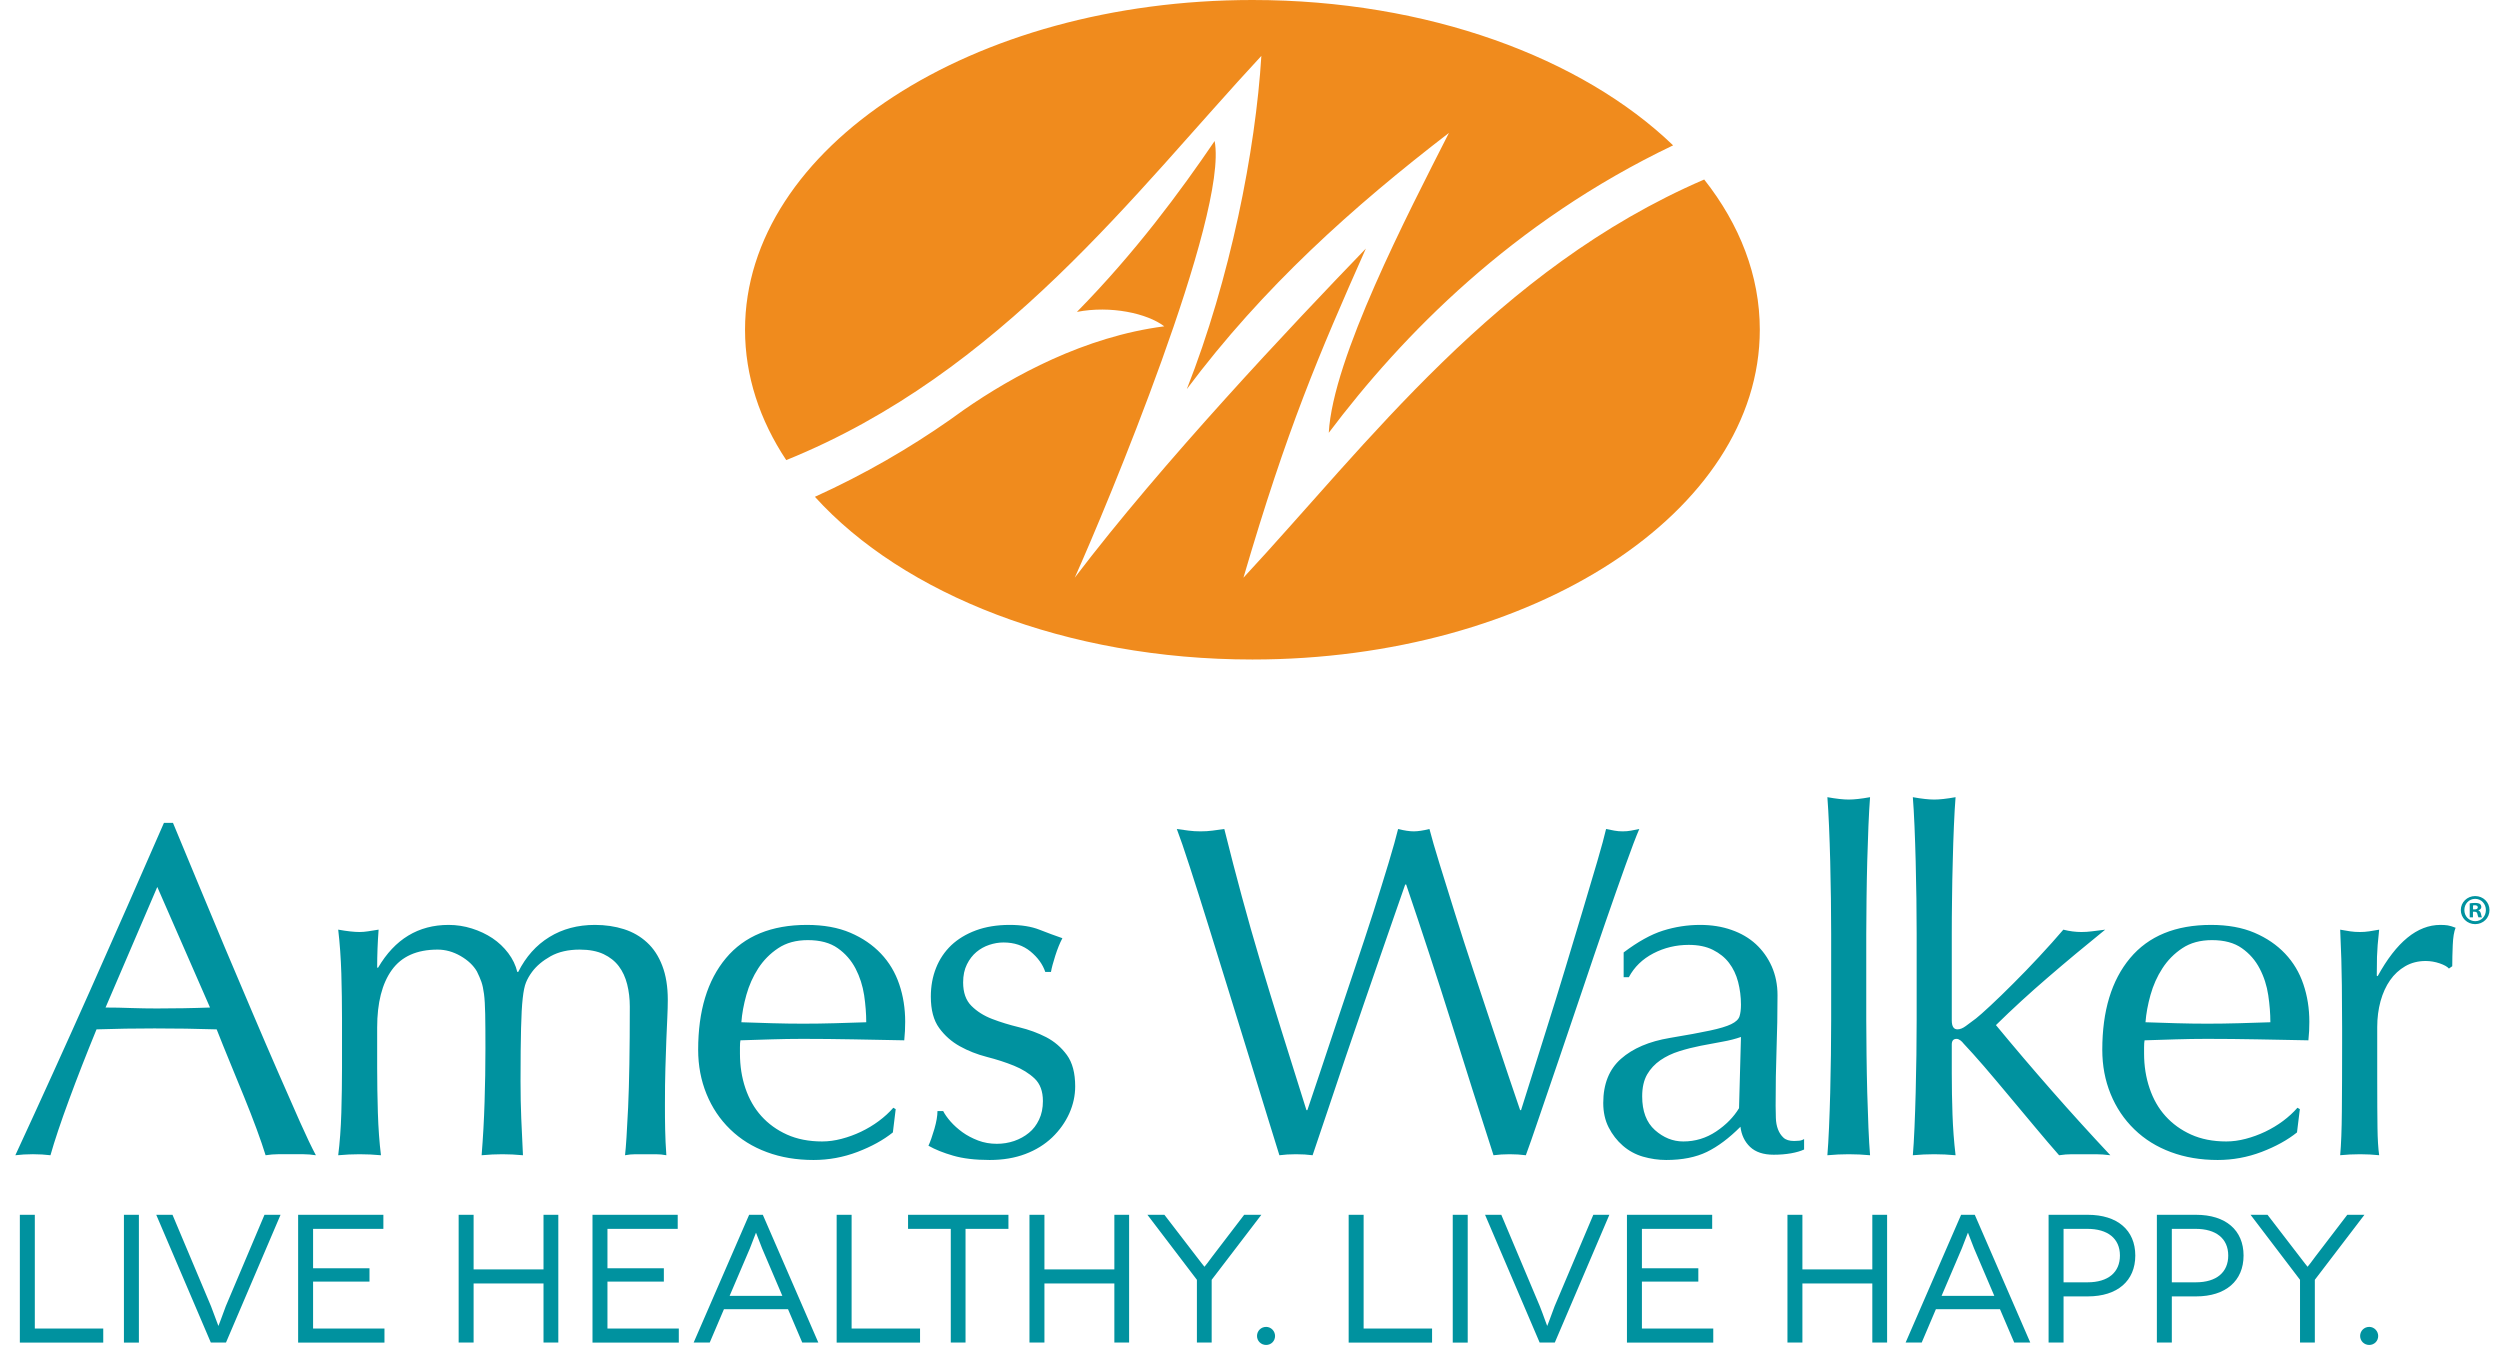
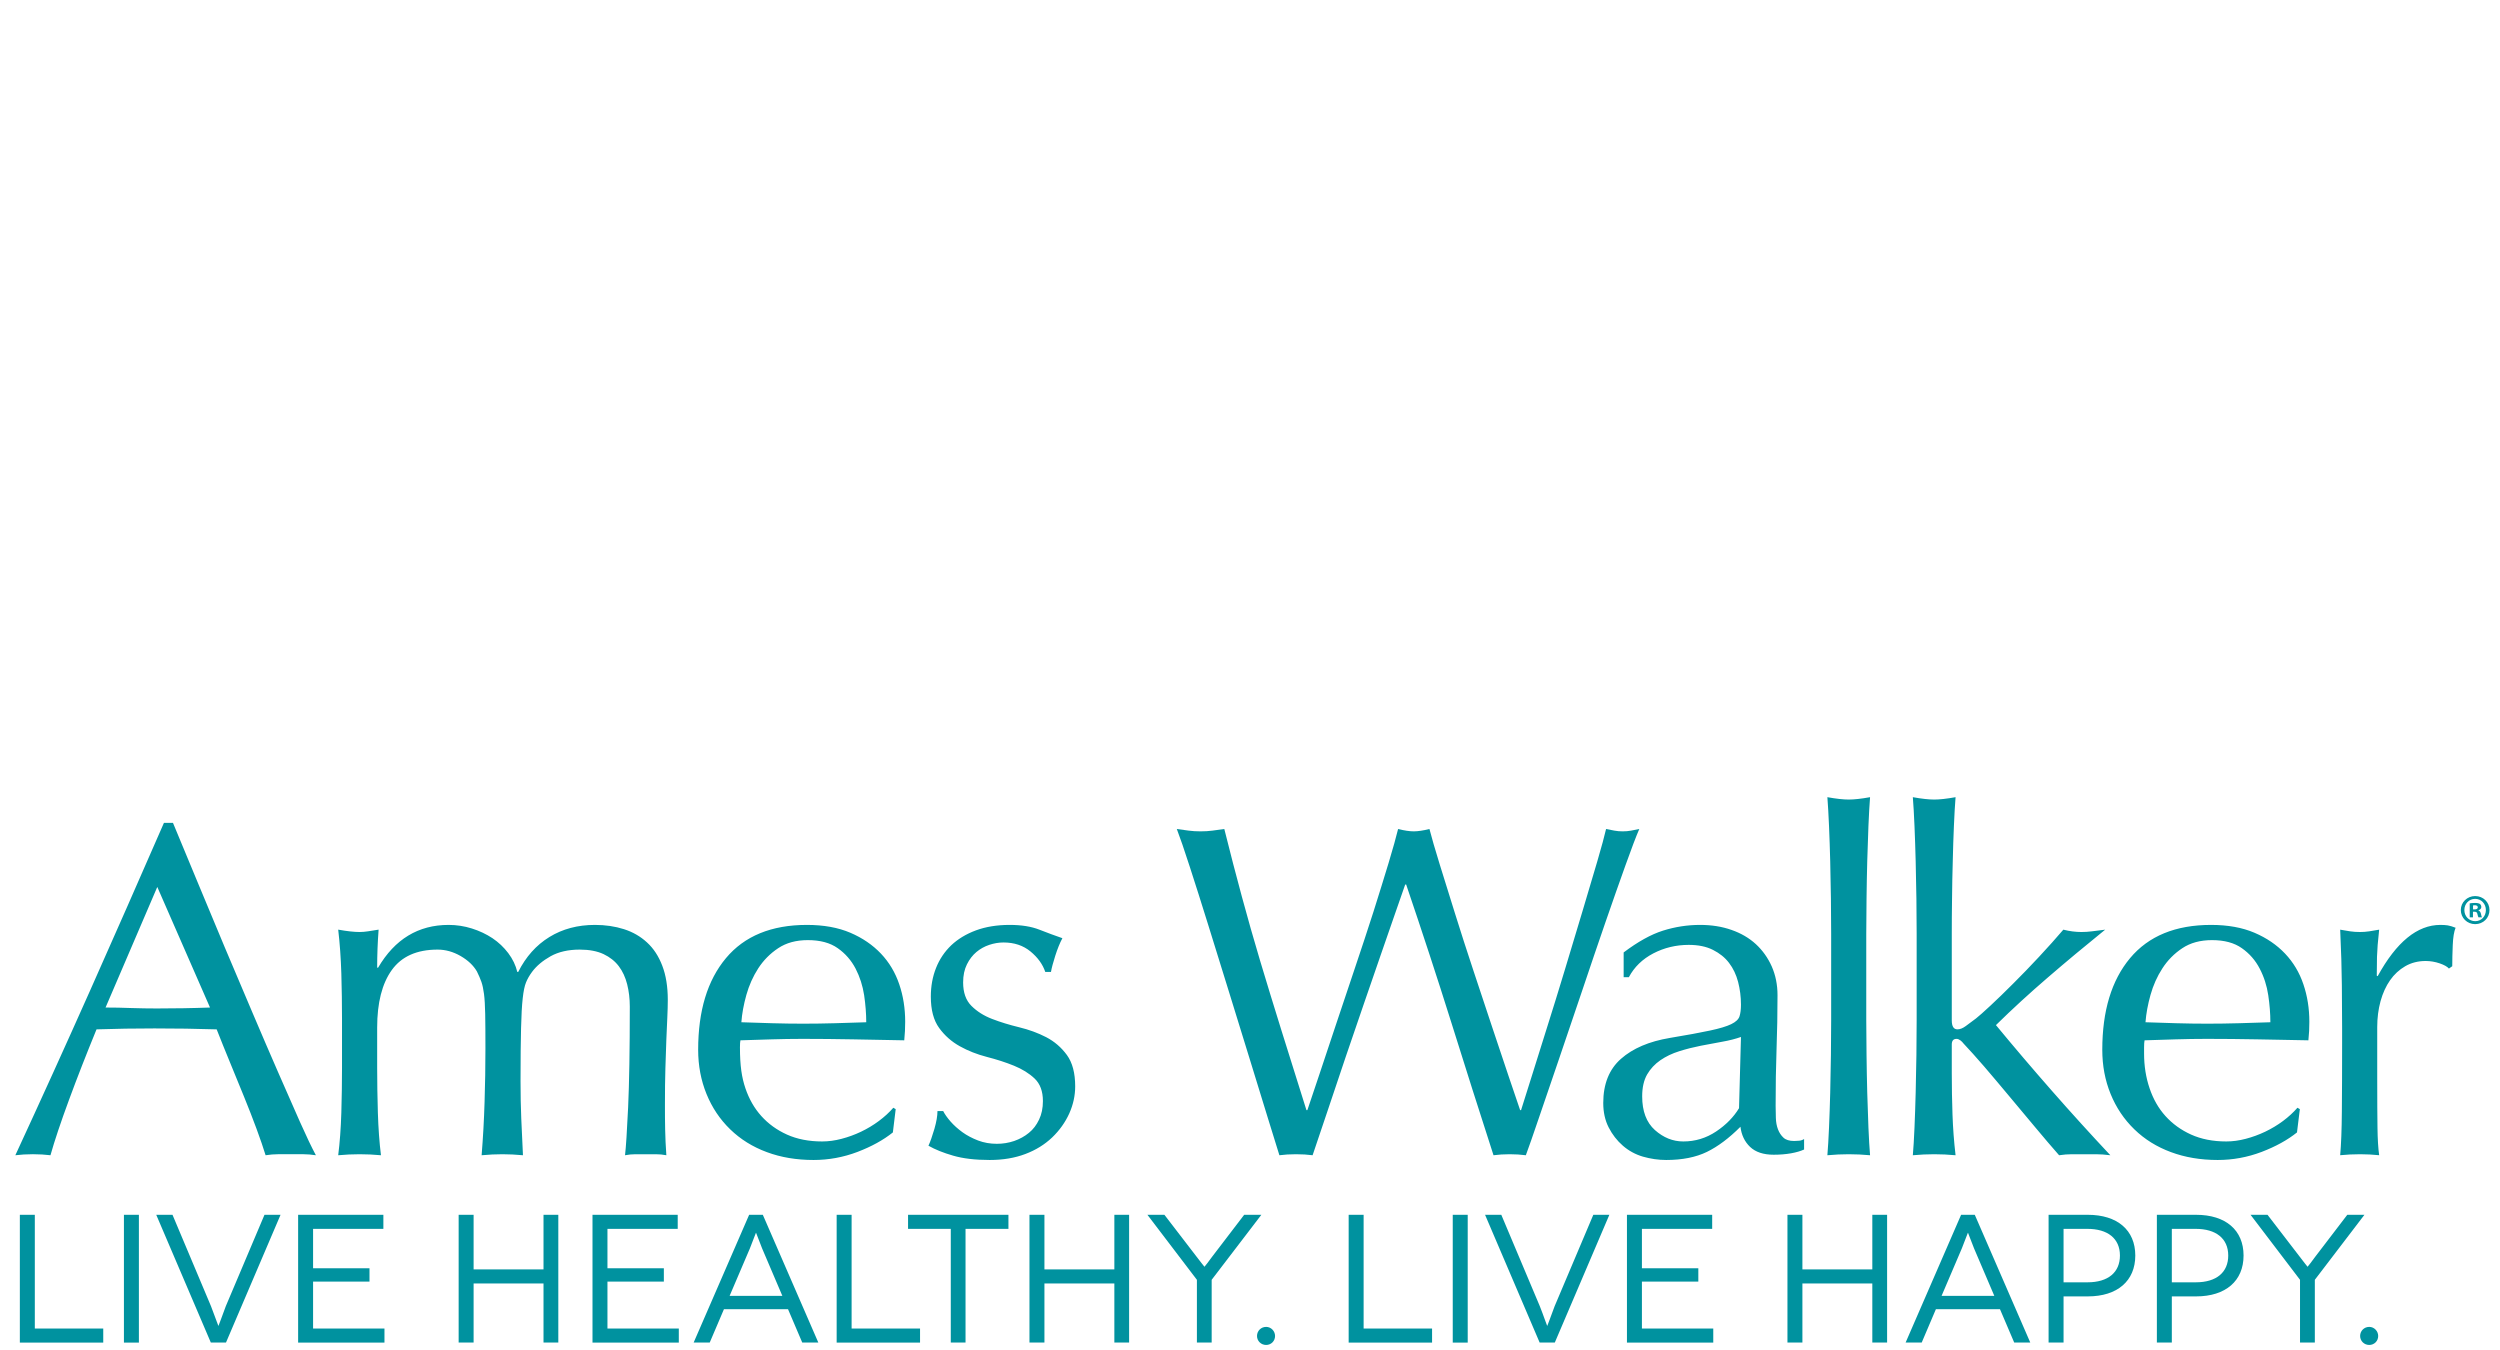
<svg xmlns="http://www.w3.org/2000/svg" viewBox="74 56 163 88" version="1.1">
  <g id="awVertLogo" stroke="none" stroke-width="1" fill="none" fill-rule="evenodd" transform="translate(75, 56)">
-     <path d="M81.24,3.645 C80.865,9.802 79.208,18.197 76.381,25.369 C81.37,18.701 87.205,13.485 93.472,8.664 C90.763,13.993 85.9,23.361 85.636,28.217 C90.426,21.858 97.616,14.477 108.087,9.477 C102.143,3.759 92.075,0 80.657,0 C62.387,0 47.576,9.624 47.576,21.5 C47.576,24.519 48.535,27.392 50.263,29.999 C64.342,24.296 72.985,12.535 81.24,3.645 Z M80.073,37.666 C82.926,27.925 84.968,23.166 88.053,16.208 C83.21,21.227 74.747,30.192 69.073,37.666 C71.118,33.112 79.098,13.984 78.195,9.198 L78.197,9.191 C75.945,12.5 73.035,16.449 69.214,20.337 C69.215,20.336 69.216,20.336 69.217,20.336 C71.425,19.908 73.804,20.432 74.911,21.276 C69.717,21.945 65.039,24.504 61.862,26.709 C61.56,26.93 61.254,27.149 60.943,27.366 C60.935,27.372 60.927,27.378 60.919,27.385 L60.92,27.383 C58.292,29.22 55.373,30.921 52.131,32.392 C57.881,38.74 68.502,43 80.657,43 C98.927,43 113.739,33.374 113.739,21.5 C113.739,17.971 112.431,14.642 110.114,11.704 C96.585,17.54 88.144,28.976 80.073,37.666 Z" id="Combined-Shape" fill="#F08B1D" />
-     <path d="M152.88,87.107 C152.88,87.429 153.141,87.691 153.475,87.691 C153.797,87.691 154.058,87.439 154.058,87.107 C154.058,86.786 153.797,86.513 153.475,86.513 C153.141,86.513 152.88,86.775 152.88,87.107 L152.88,87.107 Z M152.043,79.205 L149.96,81.931 C149.759,82.205 149.473,82.586 149.46,82.586 L149.448,82.586 C149.437,82.586 149.151,82.205 148.937,81.931 L146.843,79.205 L145.737,79.205 L148.961,83.443 L148.961,87.535 L149.927,87.535 L149.927,83.443 L153.161,79.205 L152.043,79.205 Z M142.163,83.607 C143.532,83.607 144.281,82.942 144.281,81.861 C144.281,80.742 143.472,80.122 142.163,80.122 L140.603,80.122 L140.603,83.607 L142.163,83.607 Z M142.187,79.205 C144.115,79.205 145.28,80.206 145.28,81.861 C145.28,83.513 144.115,84.525 142.187,84.525 L140.603,84.525 L140.603,87.535 L139.628,87.535 L139.628,79.205 L142.187,79.205 Z M135.103,83.607 C136.472,83.607 137.22,82.942 137.22,81.861 C137.22,80.742 136.412,80.122 135.103,80.122 L133.544,80.122 L133.544,83.607 L135.103,83.607 Z M135.126,79.205 C137.055,79.205 138.221,80.206 138.221,81.861 C138.221,83.513 137.055,84.525 135.126,84.525 L133.544,84.525 L133.544,87.535 L132.568,87.535 L132.568,79.205 L135.126,79.205 Z M129.029,84.49 L127.708,81.395 C127.53,80.967 127.327,80.383 127.317,80.383 L127.304,80.383 C127.292,80.383 127.09,80.967 126.912,81.395 L125.591,84.49 L129.029,84.49 Z M129.398,85.358 L125.221,85.358 L124.295,87.535 L123.246,87.535 L126.864,79.205 L127.756,79.205 L131.374,87.535 L130.327,87.535 L129.398,85.358 Z M121.075,79.205 L121.075,82.763 L116.517,82.763 L116.517,79.205 L115.542,79.205 L115.542,87.535 L116.517,87.535 L116.517,83.68 L121.075,83.68 L121.075,87.535 L122.039,87.535 L122.039,79.205 L121.075,79.205 Z M106.053,86.62 L106.053,83.56 L109.731,83.56 L109.731,82.693 L106.053,82.693 L106.053,80.122 L110.634,80.122 L110.634,79.205 L105.077,79.205 L105.077,87.536 L110.705,87.536 L110.705,86.62 L106.053,86.62 Z M102.884,79.205 L100.361,85.167 C100.135,85.763 99.896,86.44 99.885,86.44 L99.873,86.44 C99.861,86.44 99.635,85.763 99.397,85.167 L96.885,79.205 L95.826,79.205 L99.385,87.535 L100.373,87.535 L103.93,79.205 L102.884,79.205 Z M93.719,87.536 L94.695,87.536 L94.695,79.205 L93.719,79.205 L93.719,87.536 Z M87.908,86.62 L87.908,79.205 L86.933,79.205 L86.933,87.536 L92.371,87.536 L92.371,86.62 L87.908,86.62 Z M80.957,87.107 C80.957,87.429 81.218,87.691 81.552,87.691 C81.873,87.691 82.134,87.439 82.134,87.107 C82.134,86.786 81.873,86.513 81.552,86.513 C81.218,86.513 80.957,86.775 80.957,87.107 L80.957,87.107 Z M80.12,79.205 L78.037,81.931 C77.836,82.205 77.55,82.586 77.537,82.586 L77.525,82.586 C77.514,82.586 77.228,82.205 77.013,81.931 L74.92,79.205 L73.812,79.205 L77.038,83.443 L77.038,87.535 L78.001,87.535 L78.001,83.443 L81.24,79.205 L80.12,79.205 Z M71.656,79.205 L71.656,82.763 L67.097,82.763 L67.097,79.205 L66.121,79.205 L66.121,87.535 L67.097,87.535 L67.097,83.68 L71.656,83.68 L71.656,87.535 L72.618,87.535 L72.618,79.205 L71.656,79.205 Z M58.205,79.205 L58.205,80.124 L60.991,80.124 L60.991,87.535 L61.953,87.535 L61.953,80.124 L64.75,80.124 L64.75,79.205 L58.205,79.205 Z M54.525,86.62 L54.525,79.205 L53.55,79.205 L53.55,87.536 L58.987,87.536 L58.987,86.62 L54.525,86.62 Z M50.009,84.49 L48.689,81.395 C48.512,80.967 48.309,80.383 48.297,80.383 L48.285,80.383 C48.273,80.383 48.071,80.967 47.893,81.395 L46.571,84.49 L50.009,84.49 Z M50.378,85.358 L46.202,85.358 L45.274,87.535 L44.226,87.535 L47.844,79.205 L48.736,79.205 L52.355,87.535 L51.307,87.535 L50.378,85.358 Z M38.606,86.62 L38.606,83.56 L42.283,83.56 L42.283,82.693 L38.606,82.693 L38.606,80.122 L43.187,80.122 L43.187,79.205 L37.631,79.205 L37.631,87.536 L43.258,87.536 L43.258,86.62 L38.606,86.62 Z M34.437,79.205 L34.437,82.763 L29.879,82.763 L29.879,79.205 L28.904,79.205 L28.904,87.535 L29.879,87.535 L29.879,83.68 L34.437,83.68 L34.437,87.535 L35.402,87.535 L35.402,79.205 L34.437,79.205 Z M19.413,86.62 L19.413,83.56 L23.091,83.56 L23.091,82.693 L19.413,82.693 L19.413,80.122 L23.996,80.122 L23.996,79.205 L18.438,79.205 L18.438,87.536 L24.067,87.536 L24.067,86.62 L19.413,86.62 Z M16.244,79.205 L13.721,85.167 C13.496,85.763 13.259,86.44 13.246,86.44 L13.234,86.44 C13.222,86.44 12.995,85.763 12.758,85.167 L10.247,79.205 L9.187,79.205 L12.746,87.535 L13.734,87.535 L17.292,79.205 L16.244,79.205 Z M7.08,87.536 L8.056,87.536 L8.056,79.205 L7.08,79.205 L7.08,87.536 Z M1.27,86.62 L1.27,79.205 L0.294,79.205 L0.294,87.536 L5.732,87.536 L5.732,86.62 L1.27,86.62 Z M160.242,59.294 L160.342,59.294 C160.458,59.294 160.553,59.255 160.553,59.161 C160.553,59.078 160.492,59.022 160.359,59.022 C160.303,59.022 160.265,59.028 160.242,59.034 L160.242,59.294 Z M160.237,59.811 L160.025,59.811 L160.025,58.9 C160.108,58.883 160.225,58.872 160.375,58.872 C160.546,58.872 160.625,58.9 160.691,58.939 C160.743,58.977 160.782,59.05 160.782,59.139 C160.782,59.239 160.703,59.315 160.592,59.349 L160.592,59.36 C160.68,59.395 160.731,59.461 160.759,59.583 C160.786,59.721 160.803,59.777 160.826,59.811 L160.597,59.811 C160.569,59.777 160.553,59.695 160.525,59.588 C160.51,59.488 160.453,59.444 160.335,59.444 L160.237,59.444 L160.237,59.811 Z M159.676,59.334 C159.676,59.738 159.975,60.061 160.386,60.061 C160.786,60.061 161.08,59.738 161.08,59.338 C161.08,58.934 160.786,58.605 160.38,58.605 C159.975,58.605 159.676,58.934 159.676,59.334 L159.676,59.334 Z M161.315,59.334 C161.315,59.849 160.909,60.254 160.38,60.254 C159.859,60.254 159.445,59.849 159.445,59.334 C159.445,58.828 159.859,58.423 160.38,58.423 C160.909,58.423 161.315,58.828 161.315,59.334 L161.315,59.334 Z M158.067,62.811 C158.365,62.914 158.567,63.027 158.67,63.151 L158.887,62.997 C158.887,62.583 158.899,62.124 158.919,61.62 C158.94,61.115 159.001,60.738 159.105,60.489 C158.899,60.408 158.727,60.356 158.594,60.335 C158.458,60.315 158.301,60.304 158.113,60.304 C156.606,60.304 155.244,61.421 154.025,63.645 L153.966,63.617 C153.966,63.226 153.971,62.811 153.98,62.38 C153.992,61.945 154.038,61.355 154.121,60.614 C153.893,60.656 153.676,60.691 153.47,60.723 C153.265,60.755 153.066,60.767 152.881,60.767 C152.654,60.767 152.437,60.755 152.23,60.723 C152.024,60.691 151.808,60.656 151.58,60.614 C151.643,61.975 151.68,63.185 151.689,64.235 C151.7,65.288 151.706,66.216 151.706,67.023 L151.706,68.011 C151.706,69.768 151.7,71.249 151.689,72.455 C151.68,73.662 151.643,74.619 151.58,75.32 C151.993,75.279 152.426,75.256 152.881,75.256 C153.294,75.256 153.707,75.279 154.121,75.32 C154.057,74.864 154.022,74.272 154.012,73.54 C154.001,72.807 153.995,71.75 153.995,70.365 L153.995,66.96 C153.995,66.362 154.069,65.799 154.212,65.273 C154.358,64.75 154.565,64.293 154.834,63.91 C155.099,63.53 155.429,63.226 155.822,62.997 C156.215,62.77 156.659,62.657 157.155,62.657 C157.463,62.657 157.768,62.71 158.067,62.811 L158.067,62.811 Z M141.286,61.823 C140.76,62.171 140.326,62.613 139.987,63.138 C139.645,63.665 139.388,64.243 139.213,64.868 C139.036,65.502 138.928,66.093 138.886,66.651 C139.525,66.673 140.194,66.693 140.884,66.714 C141.575,66.734 142.251,66.744 142.913,66.744 C143.593,66.744 144.285,66.734 144.988,66.714 C145.69,66.693 146.367,66.673 147.028,66.651 C147.028,66.093 146.982,65.504 146.89,64.886 C146.798,64.269 146.613,63.69 146.333,63.154 C146.054,62.615 145.667,62.171 145.171,61.823 C144.676,61.471 144.027,61.296 143.222,61.296 C142.459,61.296 141.813,61.471 141.286,61.823 L141.286,61.823 Z M137.88,62.471 C139.087,61.028 140.847,60.304 143.161,60.304 C144.253,60.304 145.198,60.476 145.991,60.815 C146.788,61.156 147.453,61.611 147.99,62.179 C148.526,62.746 148.924,63.411 149.181,64.176 C149.441,64.937 149.569,65.753 149.569,66.621 C149.569,66.825 149.563,67.027 149.555,67.22 C149.542,67.419 149.527,67.622 149.507,67.829 C148.393,67.807 147.288,67.785 146.193,67.766 C145.099,67.746 143.996,67.734 142.882,67.734 C142.201,67.734 141.522,67.746 140.853,67.766 C140.181,67.785 139.506,67.807 138.825,67.829 C138.805,67.931 138.794,68.086 138.794,68.291 L138.794,68.694 C138.794,69.5 138.913,70.254 139.152,70.954 C139.388,71.657 139.731,72.26 140.187,72.766 C140.643,73.271 141.199,73.676 141.859,73.974 C142.519,74.272 143.283,74.423 144.151,74.423 C144.564,74.423 144.988,74.366 145.421,74.251 C145.854,74.138 146.275,73.985 146.689,73.788 C147.101,73.59 147.491,73.359 147.851,73.09 C148.211,72.822 148.526,72.533 148.794,72.225 L148.95,72.317 L148.764,73.834 C148.145,74.33 147.375,74.754 146.458,75.105 C145.538,75.454 144.583,75.631 143.593,75.631 C142.479,75.631 141.462,75.46 140.544,75.117 C139.625,74.778 138.829,74.283 138.16,73.633 C137.489,72.983 136.972,72.213 136.611,71.325 C136.249,70.438 136.069,69.48 136.069,68.446 C136.069,65.907 136.673,63.916 137.88,62.471 L137.88,62.471 Z M123.95,58.604 C123.959,59.428 123.966,60.192 123.966,60.893 L123.966,66.495 C123.966,67.199 123.959,67.961 123.95,68.787 C123.939,69.613 123.923,70.428 123.902,71.234 C123.881,72.037 123.856,72.802 123.825,73.525 C123.794,74.248 123.758,74.846 123.717,75.322 C124.193,75.278 124.655,75.256 125.109,75.256 C125.564,75.256 126.028,75.278 126.503,75.322 C126.398,74.433 126.334,73.551 126.303,72.674 C126.273,71.797 126.256,70.893 126.256,69.965 L126.256,68.104 C126.256,67.858 126.357,67.735 126.566,67.735 C126.647,67.735 126.728,67.767 126.814,67.829 C126.895,67.889 126.966,67.961 127.029,68.045 C127.4,68.436 127.843,68.932 128.361,69.528 C128.875,70.13 129.418,70.769 129.985,71.452 C130.553,72.131 131.126,72.818 131.704,73.508 C132.281,74.2 132.797,74.805 133.253,75.322 C133.542,75.278 133.822,75.256 134.088,75.256 L134.831,75.256 L135.652,75.256 C135.931,75.256 136.245,75.278 136.595,75.322 C135.295,73.936 134.021,72.533 132.773,71.109 C131.523,69.685 130.311,68.261 129.135,66.837 C130.206,65.784 131.336,64.749 132.526,63.726 C133.712,62.704 134.955,61.668 136.258,60.614 C135.905,60.656 135.614,60.692 135.388,60.723 C135.161,60.753 134.933,60.767 134.707,60.767 C134.335,60.767 133.944,60.718 133.53,60.614 C133.054,61.17 132.529,61.76 131.952,62.378 C131.373,62.999 130.812,63.582 130.264,64.126 C129.717,64.674 129.222,65.155 128.779,65.566 C128.335,65.98 128.019,66.258 127.835,66.403 C127.587,66.589 127.364,66.754 127.168,66.899 C126.973,67.043 126.792,67.114 126.627,67.114 C126.379,67.114 126.256,66.919 126.256,66.528 L126.256,60.893 C126.256,60.192 126.26,59.428 126.273,58.604 C126.28,57.777 126.297,56.961 126.32,56.155 C126.337,55.35 126.364,54.582 126.395,53.849 C126.425,53.116 126.463,52.491 126.503,51.976 C125.923,52.08 125.46,52.131 125.109,52.131 C124.758,52.131 124.294,52.08 123.717,51.976 C123.758,52.491 123.794,53.116 123.825,53.849 C123.856,54.582 123.881,55.35 123.902,56.155 C123.923,56.961 123.939,57.777 123.95,58.604 L123.95,58.604 Z M118.376,58.604 C118.387,59.428 118.392,60.192 118.392,60.893 L118.392,66.495 C118.392,67.199 118.387,67.961 118.376,68.787 C118.365,69.613 118.351,70.428 118.33,71.234 C118.309,72.037 118.284,72.802 118.252,73.525 C118.22,74.248 118.185,74.846 118.145,75.322 C118.617,75.278 119.081,75.256 119.537,75.256 C119.991,75.256 120.456,75.278 120.928,75.322 C120.888,74.846 120.853,74.248 120.822,73.525 C120.791,72.802 120.766,72.037 120.744,71.234 C120.724,70.428 120.707,69.613 120.698,68.787 C120.688,67.961 120.68,67.199 120.68,66.495 L120.68,60.893 C120.68,60.192 120.688,59.428 120.698,58.604 C120.707,57.777 120.724,56.961 120.744,56.155 C120.766,55.35 120.791,54.582 120.822,53.849 C120.853,53.116 120.888,52.491 120.928,51.976 C120.351,52.08 119.889,52.131 119.537,52.131 C119.186,52.131 118.721,52.08 118.145,51.976 C118.185,52.491 118.22,53.116 118.252,53.849 C118.284,54.582 118.309,55.35 118.33,56.155 C118.351,56.961 118.365,57.777 118.376,58.604 L118.376,58.604 Z M111.293,67.92 C110.829,68.001 110.363,68.09 109.89,68.183 C109.417,68.276 108.951,68.394 108.489,68.539 C108.025,68.684 107.614,68.881 107.255,69.128 C106.897,69.376 106.608,69.685 106.392,70.055 C106.179,70.428 106.07,70.902 106.07,71.481 C106.07,72.451 106.346,73.183 106.9,73.68 C107.456,74.174 108.07,74.423 108.75,74.423 C109.53,74.423 110.244,74.205 110.891,73.773 C111.538,73.341 112.036,72.832 112.385,72.254 L112.511,67.61 C112.158,67.735 111.754,67.839 111.293,67.92 L111.293,67.92 Z M107.431,60.676 C108.215,60.43 109.021,60.304 109.846,60.304 C110.59,60.304 111.27,60.411 111.892,60.63 C112.513,60.846 113.042,61.155 113.482,61.558 C113.92,61.963 114.266,62.447 114.518,63.012 C114.768,63.581 114.894,64.207 114.894,64.886 C114.894,66.062 114.873,67.236 114.831,68.401 C114.789,69.567 114.771,70.798 114.771,72.099 C114.771,72.348 114.775,72.611 114.786,72.889 C114.794,73.168 114.841,73.418 114.924,73.633 C115.005,73.849 115.126,74.031 115.28,74.174 C115.433,74.319 115.667,74.392 115.976,74.392 C116.079,74.392 116.189,74.387 116.301,74.375 C116.414,74.366 116.525,74.328 116.627,74.266 L116.627,74.948 C116.399,75.052 116.117,75.135 115.775,75.196 C115.433,75.256 115.057,75.288 114.645,75.288 C113.975,75.288 113.462,75.117 113.105,74.778 C112.75,74.438 112.541,73.998 112.478,73.464 C111.74,74.205 111.007,74.754 110.288,75.105 C109.567,75.454 108.683,75.631 107.635,75.631 C107.118,75.631 106.616,75.554 106.121,75.414 C105.628,75.269 105.192,75.031 104.811,74.7 C104.429,74.368 104.123,73.972 103.885,73.508 C103.648,73.044 103.532,72.512 103.532,71.915 C103.532,70.677 103.917,69.714 104.688,69.035 C105.458,68.354 106.523,67.899 107.882,67.672 C108.991,67.487 109.862,67.328 110.487,67.193 C111.115,67.059 111.579,66.92 111.874,66.776 C112.174,66.63 112.354,66.461 112.417,66.263 C112.478,66.068 112.511,65.816 112.511,65.504 C112.511,64.991 112.446,64.494 112.324,64.019 C112.199,63.544 112.003,63.134 111.734,62.782 C111.469,62.431 111.115,62.148 110.682,61.931 C110.248,61.712 109.722,61.606 109.105,61.606 C108.278,61.606 107.51,61.791 106.796,62.161 C106.085,62.533 105.554,63.049 105.202,63.712 L104.862,63.712 L104.862,62.099 C105.791,61.399 106.646,60.923 107.431,60.676 L107.431,60.676 Z M81.658,72.875 C81.997,73.987 82.251,74.805 82.416,75.322 C82.744,75.278 83.106,75.256 83.499,75.256 C83.892,75.256 84.252,75.278 84.582,75.322 C84.893,74.412 85.232,73.4 85.606,72.285 C85.976,71.173 86.357,70.037 86.749,68.881 C87.143,67.724 87.534,66.58 87.926,65.443 C88.318,64.309 88.686,63.245 89.026,62.255 C89.365,61.263 89.676,60.372 89.955,59.577 C90.233,58.784 90.455,58.147 90.619,57.672 L90.682,57.672 C91.733,60.768 92.715,63.765 93.625,66.665 C94.531,69.567 95.45,72.451 96.377,75.322 C96.708,75.278 97.06,75.256 97.43,75.256 C97.802,75.256 98.155,75.278 98.485,75.322 C98.672,74.825 98.952,74.013 99.335,72.889 C99.716,71.765 100.151,70.496 100.635,69.082 C101.12,67.667 101.625,66.176 102.152,64.607 C102.678,63.04 103.184,61.554 103.669,60.148 C104.154,58.745 104.594,57.496 104.986,56.403 C105.376,55.31 105.676,54.525 105.882,54.051 C105.698,54.093 105.516,54.127 105.342,54.157 C105.167,54.19 104.986,54.204 104.799,54.204 C104.614,54.204 104.433,54.19 104.258,54.157 C104.082,54.127 103.903,54.093 103.716,54.051 C103.614,54.503 103.422,55.206 103.145,56.155 C102.865,57.104 102.545,58.184 102.184,59.391 C101.823,60.599 101.441,61.87 101.038,63.199 C100.635,64.531 100.244,65.799 99.861,67.008 C99.479,68.215 99.139,69.297 98.842,70.257 C98.54,71.219 98.318,71.925 98.174,72.379 L98.112,72.379 C97.925,71.841 97.673,71.101 97.355,70.149 C97.035,69.2 96.677,68.138 96.287,66.96 C95.893,65.784 95.485,64.556 95.064,63.276 C94.639,61.996 94.242,60.763 93.872,59.577 C93.501,58.391 93.162,57.312 92.864,56.341 C92.565,55.37 92.342,54.605 92.2,54.051 C91.786,54.154 91.444,54.204 91.178,54.204 C90.908,54.204 90.566,54.154 90.156,54.051 C90.032,54.564 89.826,55.305 89.536,56.266 C89.247,57.222 88.916,58.287 88.547,59.454 C88.173,60.619 87.772,61.841 87.339,63.121 C86.906,64.402 86.491,65.635 86.099,66.822 C85.707,68.008 85.346,69.093 85.017,70.07 C84.686,71.054 84.429,71.823 84.241,72.379 L84.179,72.379 C83.56,70.418 83.008,68.657 82.524,67.1 C82.037,65.543 81.585,64.055 81.159,62.64 C80.738,61.228 80.34,59.833 79.97,58.461 C79.597,57.088 79.216,55.62 78.825,54.051 C78.556,54.093 78.297,54.127 78.048,54.157 C77.802,54.19 77.545,54.204 77.276,54.204 C77.006,54.204 76.751,54.19 76.503,54.157 C76.254,54.127 75.996,54.093 75.728,54.051 C75.934,54.589 76.219,55.413 76.578,56.528 C76.938,57.641 77.339,58.895 77.771,60.29 C78.204,61.683 78.656,63.147 79.134,64.685 C79.609,66.223 80.062,67.695 80.496,69.096 C80.929,70.5 81.316,71.761 81.658,72.875 L81.658,72.875 Z M60.976,73.123 C60.758,72.874 60.6,72.646 60.495,72.441 L60.123,72.441 C60.123,72.751 60.057,73.137 59.924,73.601 C59.787,74.067 59.66,74.433 59.535,74.701 C59.971,74.949 60.505,75.166 61.146,75.349 C61.786,75.536 62.578,75.631 63.528,75.631 C64.396,75.631 65.17,75.5 65.852,75.241 C66.533,74.985 67.115,74.623 67.603,74.16 C68.087,73.694 68.455,73.173 68.717,72.596 C68.974,72.019 69.102,71.43 69.102,70.832 C69.102,69.965 68.923,69.283 68.562,68.787 C68.199,68.291 67.751,67.906 67.213,67.625 C66.677,67.348 66.086,67.132 65.447,66.977 C64.809,66.822 64.222,66.642 63.685,66.435 C63.147,66.229 62.698,65.944 62.337,65.583 C61.975,65.223 61.796,64.711 61.796,64.053 C61.796,63.598 61.879,63.206 62.044,62.875 C62.208,62.544 62.416,62.278 62.664,62.07 C62.91,61.865 63.189,61.708 63.498,61.606 C63.806,61.503 64.116,61.449 64.428,61.449 C65.129,61.449 65.718,61.647 66.191,62.038 C66.666,62.431 66.986,62.875 67.151,63.368 L67.524,63.368 C67.565,63.119 67.659,62.769 67.802,62.319 C67.947,61.865 68.102,61.481 68.268,61.17 C67.793,61.008 67.29,60.818 66.764,60.613 C66.238,60.407 65.594,60.304 64.831,60.304 C64.005,60.304 63.271,60.424 62.631,60.66 C61.992,60.897 61.456,61.222 61.02,61.633 C60.588,62.049 60.257,62.538 60.032,63.106 C59.804,63.674 59.69,64.299 59.69,64.98 C59.69,65.847 59.871,66.528 60.233,67.024 C60.592,67.519 61.043,67.917 61.579,68.215 C62.115,68.515 62.705,68.745 63.343,68.911 C63.983,69.075 64.571,69.265 65.111,69.484 C65.645,69.702 66.095,69.979 66.456,70.32 C66.816,70.662 66.998,71.15 66.998,71.789 C66.998,72.246 66.916,72.646 66.748,72.997 C66.582,73.348 66.363,73.639 66.083,73.863 C65.805,74.092 65.486,74.266 65.126,74.392 C64.763,74.515 64.387,74.576 63.994,74.576 C63.562,74.576 63.153,74.506 62.772,74.361 C62.389,74.214 62.049,74.036 61.749,73.819 C61.45,73.601 61.192,73.369 60.976,73.123 L60.976,73.123 Z M49.737,61.823 C49.211,62.171 48.777,62.613 48.436,63.138 C48.096,63.665 47.839,64.243 47.663,64.868 C47.486,65.502 47.378,66.093 47.337,66.651 C47.977,66.673 48.643,66.693 49.334,66.714 C50.026,66.734 50.7,66.744 51.363,66.744 C52.045,66.744 52.734,66.734 53.437,66.714 C54.138,66.693 54.819,66.673 55.479,66.651 C55.479,66.093 55.432,65.504 55.342,64.886 C55.247,64.269 55.062,63.69 54.785,63.154 C54.503,62.615 54.118,62.171 53.622,61.823 C53.127,61.471 52.478,61.296 51.672,61.296 C50.907,61.296 50.263,61.471 49.737,61.823 L49.737,61.823 Z M46.332,62.471 C47.538,61.028 49.299,60.304 51.61,60.304 C52.704,60.304 53.649,60.476 54.442,60.815 C55.238,61.156 55.901,61.611 56.44,62.179 C56.976,62.746 57.373,63.411 57.631,64.176 C57.891,64.937 58.018,65.753 58.018,66.621 C58.018,66.825 58.013,67.027 58.003,67.22 C57.993,67.419 57.978,67.622 57.957,67.829 C56.842,67.807 55.739,67.785 54.644,67.766 C53.548,67.746 52.446,67.734 51.332,67.734 C50.651,67.734 49.973,67.746 49.303,67.766 C48.632,67.785 47.956,67.807 47.275,67.829 C47.254,67.931 47.245,68.086 47.245,68.291 L47.245,68.694 C47.245,69.5 47.363,70.254 47.6,70.954 C47.839,71.657 48.183,72.26 48.638,72.766 C49.093,73.271 49.648,73.676 50.309,73.974 C50.97,74.272 51.734,74.423 52.6,74.423 C53.014,74.423 53.437,74.366 53.871,74.251 C54.304,74.138 54.726,73.985 55.139,73.788 C55.552,73.59 55.94,73.359 56.3,73.09 C56.662,72.822 56.976,72.533 57.245,72.225 L57.399,72.317 L57.215,73.834 C56.595,74.33 55.826,74.754 54.908,75.105 C53.988,75.454 53.034,75.631 52.045,75.631 C50.929,75.631 49.912,75.46 48.994,75.117 C48.075,74.778 47.28,74.283 46.61,73.633 C45.939,72.983 45.424,72.213 45.063,71.325 C44.702,70.438 44.52,69.48 44.52,68.446 C44.52,65.907 45.124,63.916 46.332,62.471 L46.332,62.471 Z M21.255,63.475 C21.284,64.498 21.299,65.475 21.299,66.403 L21.299,69.622 C21.299,70.552 21.284,71.528 21.255,72.549 C21.223,73.572 21.156,74.495 21.051,75.322 C21.526,75.278 21.991,75.256 22.446,75.256 C22.9,75.256 23.364,75.278 23.839,75.322 C23.736,74.495 23.669,73.572 23.637,72.549 C23.607,71.528 23.591,70.552 23.591,69.622 L23.591,66.992 C23.591,65.383 23.909,64.131 24.546,63.245 C25.184,62.358 26.18,61.914 27.534,61.914 C28.05,61.914 28.549,62.055 29.031,62.332 C29.515,62.612 29.867,62.946 30.095,63.339 C30.218,63.586 30.315,63.815 30.388,64.019 C30.46,64.226 30.515,64.489 30.557,64.807 C30.599,65.129 30.624,65.564 30.635,66.111 C30.646,66.656 30.65,67.414 30.65,68.385 C30.65,69.52 30.632,70.677 30.594,71.852 C30.559,73.029 30.493,74.185 30.402,75.322 C30.874,75.278 31.32,75.256 31.749,75.256 C32.178,75.256 32.626,75.278 33.097,75.322 C33.055,74.452 33.019,73.654 32.986,72.919 C32.956,72.189 32.939,71.378 32.939,70.491 C32.939,69.025 32.952,67.872 32.973,67.039 C32.993,66.202 33.028,65.552 33.081,65.088 C33.132,64.622 33.204,64.276 33.297,64.053 C33.39,63.824 33.521,63.596 33.689,63.368 C33.976,62.979 34.382,62.639 34.901,62.346 C35.418,62.059 36.051,61.914 36.799,61.914 C37.419,61.914 37.937,62.014 38.352,62.208 C38.764,62.404 39.097,62.667 39.347,62.999 C39.596,63.327 39.776,63.721 39.891,64.175 C40.005,64.629 40.063,65.115 40.063,65.628 C40.063,68.436 40.026,70.625 39.954,72.194 C39.881,73.761 39.813,74.805 39.752,75.322 C39.981,75.278 40.206,75.256 40.433,75.256 L41.114,75.256 L41.764,75.256 C41.991,75.256 42.216,75.278 42.446,75.322 C42.403,74.721 42.379,74.165 42.368,73.647 C42.356,73.134 42.354,72.595 42.354,72.037 C42.354,71.13 42.362,70.33 42.384,69.639 C42.403,68.945 42.424,68.326 42.446,67.781 C42.466,67.236 42.486,66.754 42.509,66.341 C42.528,65.925 42.54,65.547 42.54,65.196 C42.54,64.327 42.419,63.586 42.181,62.967 C41.945,62.346 41.614,61.84 41.187,61.449 C40.765,61.058 40.261,60.767 39.682,60.582 C39.102,60.397 38.47,60.304 37.788,60.304 C36.669,60.304 35.683,60.565 34.822,61.093 C33.963,61.621 33.287,62.378 32.789,63.368 L32.727,63.368 C32.623,62.936 32.427,62.527 32.141,62.147 C31.852,61.764 31.509,61.439 31.105,61.168 C30.703,60.903 30.258,60.692 29.765,60.537 C29.27,60.382 28.767,60.304 28.251,60.304 C26.276,60.304 24.743,61.231 23.653,63.09 L23.591,63.09 C23.591,62.265 23.623,61.439 23.685,60.612 C23.415,60.655 23.184,60.692 22.986,60.723 C22.792,60.752 22.611,60.767 22.446,60.767 C22.093,60.767 21.63,60.716 21.051,60.612 C21.156,61.504 21.223,62.455 21.255,63.475 L21.255,63.475 Z M5.882,65.691 C6.418,65.691 6.976,65.702 7.554,65.724 C8.131,65.743 8.688,65.752 9.226,65.752 C9.803,65.752 10.382,65.748 10.961,65.737 C11.536,65.726 12.116,65.713 12.693,65.691 L9.255,57.829 L5.882,65.691 Z M19.596,75.322 C19.308,75.279 19.034,75.255 18.776,75.255 L17.956,75.255 L17.135,75.255 C16.877,75.255 16.605,75.279 16.317,75.322 C16.17,74.846 15.975,74.272 15.727,73.601 C15.48,72.932 15.205,72.228 14.908,71.498 C14.606,70.764 14.303,70.02 13.994,69.265 C13.684,68.515 13.395,67.796 13.127,67.115 C12.466,67.096 11.796,67.08 11.114,67.068 C10.433,67.059 9.751,67.053 9.071,67.053 C8.431,67.053 7.802,67.059 7.181,67.068 C6.563,67.08 5.934,67.096 5.293,67.115 C4.634,68.724 4.033,70.257 3.498,71.714 C2.962,73.167 2.559,74.371 2.29,75.322 C1.939,75.279 1.558,75.255 1.145,75.255 C0.731,75.255 0.349,75.279 -0,75.322 C1.672,71.708 3.301,68.116 4.891,64.546 C6.48,60.975 8.079,57.344 9.69,53.649 L10.277,53.649 C10.775,54.845 11.31,56.14 11.889,57.532 C12.466,58.925 13.053,60.337 13.652,61.76 C14.252,63.183 14.85,64.599 15.45,66 C16.046,67.405 16.61,68.711 17.135,69.915 C17.662,71.126 18.138,72.206 18.56,73.155 C18.983,74.103 19.328,74.825 19.596,75.322 L19.596,75.322 Z" id="Fill-7" fill="#00929F" />
+     <path d="M152.88,87.107 C152.88,87.429 153.141,87.691 153.475,87.691 C153.797,87.691 154.058,87.439 154.058,87.107 C154.058,86.786 153.797,86.513 153.475,86.513 C153.141,86.513 152.88,86.775 152.88,87.107 L152.88,87.107 Z M152.043,79.205 L149.96,81.931 C149.759,82.205 149.473,82.586 149.46,82.586 L149.448,82.586 C149.437,82.586 149.151,82.205 148.937,81.931 L146.843,79.205 L145.737,79.205 L148.961,83.443 L148.961,87.535 L149.927,87.535 L149.927,83.443 L153.161,79.205 L152.043,79.205 Z M142.163,83.607 C143.532,83.607 144.281,82.942 144.281,81.861 C144.281,80.742 143.472,80.122 142.163,80.122 L140.603,80.122 L140.603,83.607 L142.163,83.607 Z M142.187,79.205 C144.115,79.205 145.28,80.206 145.28,81.861 C145.28,83.513 144.115,84.525 142.187,84.525 L140.603,84.525 L140.603,87.535 L139.628,87.535 L139.628,79.205 L142.187,79.205 Z M135.103,83.607 C136.472,83.607 137.22,82.942 137.22,81.861 C137.22,80.742 136.412,80.122 135.103,80.122 L133.544,80.122 L133.544,83.607 L135.103,83.607 Z M135.126,79.205 C137.055,79.205 138.221,80.206 138.221,81.861 C138.221,83.513 137.055,84.525 135.126,84.525 L133.544,84.525 L133.544,87.535 L132.568,87.535 L132.568,79.205 L135.126,79.205 Z M129.029,84.49 L127.708,81.395 C127.53,80.967 127.327,80.383 127.317,80.383 L127.304,80.383 C127.292,80.383 127.09,80.967 126.912,81.395 L125.591,84.49 L129.029,84.49 Z M129.398,85.358 L125.221,85.358 L124.295,87.535 L123.246,87.535 L126.864,79.205 L127.756,79.205 L131.374,87.535 L130.327,87.535 L129.398,85.358 Z M121.075,79.205 L121.075,82.763 L116.517,82.763 L116.517,79.205 L115.542,79.205 L115.542,87.535 L116.517,87.535 L116.517,83.68 L121.075,83.68 L121.075,87.535 L122.039,87.535 L122.039,79.205 L121.075,79.205 Z M106.053,86.62 L106.053,83.56 L109.731,83.56 L109.731,82.693 L106.053,82.693 L106.053,80.122 L110.634,80.122 L110.634,79.205 L105.077,79.205 L105.077,87.536 L110.705,87.536 L110.705,86.62 L106.053,86.62 Z M102.884,79.205 L100.361,85.167 C100.135,85.763 99.896,86.44 99.885,86.44 L99.873,86.44 C99.861,86.44 99.635,85.763 99.397,85.167 L96.885,79.205 L95.826,79.205 L99.385,87.535 L100.373,87.535 L103.93,79.205 L102.884,79.205 Z M93.719,87.536 L94.695,87.536 L94.695,79.205 L93.719,79.205 L93.719,87.536 Z M87.908,86.62 L87.908,79.205 L86.933,79.205 L86.933,87.536 L92.371,87.536 L92.371,86.62 L87.908,86.62 Z M80.957,87.107 C80.957,87.429 81.218,87.691 81.552,87.691 C81.873,87.691 82.134,87.439 82.134,87.107 C82.134,86.786 81.873,86.513 81.552,86.513 C81.218,86.513 80.957,86.775 80.957,87.107 L80.957,87.107 Z M80.12,79.205 L78.037,81.931 C77.836,82.205 77.55,82.586 77.537,82.586 L77.525,82.586 C77.514,82.586 77.228,82.205 77.013,81.931 L74.92,79.205 L73.812,79.205 L77.038,83.443 L77.038,87.535 L78.001,87.535 L78.001,83.443 L81.24,79.205 L80.12,79.205 Z M71.656,79.205 L71.656,82.763 L67.097,82.763 L67.097,79.205 L66.121,79.205 L66.121,87.535 L67.097,87.535 L67.097,83.68 L71.656,83.68 L71.656,87.535 L72.618,87.535 L72.618,79.205 L71.656,79.205 Z M58.205,79.205 L58.205,80.124 L60.991,80.124 L60.991,87.535 L61.953,87.535 L61.953,80.124 L64.75,80.124 L64.75,79.205 L58.205,79.205 Z M54.525,86.62 L54.525,79.205 L53.55,79.205 L53.55,87.536 L58.987,87.536 L58.987,86.62 L54.525,86.62 Z M50.009,84.49 L48.689,81.395 C48.512,80.967 48.309,80.383 48.297,80.383 L48.285,80.383 C48.273,80.383 48.071,80.967 47.893,81.395 L46.571,84.49 L50.009,84.49 Z M50.378,85.358 L46.202,85.358 L45.274,87.535 L44.226,87.535 L47.844,79.205 L48.736,79.205 L52.355,87.535 L51.307,87.535 L50.378,85.358 Z M38.606,86.62 L38.606,83.56 L42.283,83.56 L42.283,82.693 L38.606,82.693 L38.606,80.122 L43.187,80.122 L43.187,79.205 L37.631,79.205 L37.631,87.536 L43.258,87.536 L43.258,86.62 L38.606,86.62 Z M34.437,79.205 L34.437,82.763 L29.879,82.763 L29.879,79.205 L28.904,79.205 L28.904,87.535 L29.879,87.535 L29.879,83.68 L34.437,83.68 L34.437,87.535 L35.402,87.535 L35.402,79.205 L34.437,79.205 Z M19.413,86.62 L19.413,83.56 L23.091,83.56 L23.091,82.693 L19.413,82.693 L19.413,80.122 L23.996,80.122 L23.996,79.205 L18.438,79.205 L18.438,87.536 L24.067,87.536 L24.067,86.62 L19.413,86.62 Z M16.244,79.205 L13.721,85.167 C13.496,85.763 13.259,86.44 13.246,86.44 L13.234,86.44 C13.222,86.44 12.995,85.763 12.758,85.167 L10.247,79.205 L9.187,79.205 L12.746,87.535 L13.734,87.535 L17.292,79.205 L16.244,79.205 Z M7.08,87.536 L8.056,87.536 L8.056,79.205 L7.08,79.205 L7.08,87.536 Z M1.27,86.62 L1.27,79.205 L0.294,79.205 L0.294,87.536 L5.732,87.536 L5.732,86.62 L1.27,86.62 Z M160.242,59.294 L160.342,59.294 C160.458,59.294 160.553,59.255 160.553,59.161 C160.553,59.078 160.492,59.022 160.359,59.022 C160.303,59.022 160.265,59.028 160.242,59.034 L160.242,59.294 Z M160.237,59.811 L160.025,59.811 L160.025,58.9 C160.108,58.883 160.225,58.872 160.375,58.872 C160.546,58.872 160.625,58.9 160.691,58.939 C160.743,58.977 160.782,59.05 160.782,59.139 C160.782,59.239 160.703,59.315 160.592,59.349 L160.592,59.36 C160.68,59.395 160.731,59.461 160.759,59.583 C160.786,59.721 160.803,59.777 160.826,59.811 L160.597,59.811 C160.569,59.777 160.553,59.695 160.525,59.588 C160.51,59.488 160.453,59.444 160.335,59.444 L160.237,59.444 L160.237,59.811 Z M159.676,59.334 C159.676,59.738 159.975,60.061 160.386,60.061 C160.786,60.061 161.08,59.738 161.08,59.338 C161.08,58.934 160.786,58.605 160.38,58.605 C159.975,58.605 159.676,58.934 159.676,59.334 L159.676,59.334 Z M161.315,59.334 C161.315,59.849 160.909,60.254 160.38,60.254 C159.859,60.254 159.445,59.849 159.445,59.334 C159.445,58.828 159.859,58.423 160.38,58.423 C160.909,58.423 161.315,58.828 161.315,59.334 L161.315,59.334 Z M158.067,62.811 C158.365,62.914 158.567,63.027 158.67,63.151 L158.887,62.997 C158.887,62.583 158.899,62.124 158.919,61.62 C158.94,61.115 159.001,60.738 159.105,60.489 C158.899,60.408 158.727,60.356 158.594,60.335 C158.458,60.315 158.301,60.304 158.113,60.304 C156.606,60.304 155.244,61.421 154.025,63.645 L153.966,63.617 C153.966,63.226 153.971,62.811 153.98,62.38 C153.992,61.945 154.038,61.355 154.121,60.614 C153.893,60.656 153.676,60.691 153.47,60.723 C153.265,60.755 153.066,60.767 152.881,60.767 C152.654,60.767 152.437,60.755 152.23,60.723 C152.024,60.691 151.808,60.656 151.58,60.614 C151.643,61.975 151.68,63.185 151.689,64.235 C151.7,65.288 151.706,66.216 151.706,67.023 L151.706,68.011 C151.706,69.768 151.7,71.249 151.689,72.455 C151.68,73.662 151.643,74.619 151.58,75.32 C151.993,75.279 152.426,75.256 152.881,75.256 C153.294,75.256 153.707,75.279 154.121,75.32 C154.057,74.864 154.022,74.272 154.012,73.54 C154.001,72.807 153.995,71.75 153.995,70.365 L153.995,66.96 C153.995,66.362 154.069,65.799 154.212,65.273 C154.358,64.75 154.565,64.293 154.834,63.91 C155.099,63.53 155.429,63.226 155.822,62.997 C156.215,62.77 156.659,62.657 157.155,62.657 C157.463,62.657 157.768,62.71 158.067,62.811 L158.067,62.811 Z M141.286,61.823 C140.76,62.171 140.326,62.613 139.987,63.138 C139.645,63.665 139.388,64.243 139.213,64.868 C139.036,65.502 138.928,66.093 138.886,66.651 C139.525,66.673 140.194,66.693 140.884,66.714 C141.575,66.734 142.251,66.744 142.913,66.744 C143.593,66.744 144.285,66.734 144.988,66.714 C145.69,66.693 146.367,66.673 147.028,66.651 C147.028,66.093 146.982,65.504 146.89,64.886 C146.798,64.269 146.613,63.69 146.333,63.154 C146.054,62.615 145.667,62.171 145.171,61.823 C144.676,61.471 144.027,61.296 143.222,61.296 C142.459,61.296 141.813,61.471 141.286,61.823 L141.286,61.823 Z M137.88,62.471 C139.087,61.028 140.847,60.304 143.161,60.304 C144.253,60.304 145.198,60.476 145.991,60.815 C146.788,61.156 147.453,61.611 147.99,62.179 C148.526,62.746 148.924,63.411 149.181,64.176 C149.441,64.937 149.569,65.753 149.569,66.621 C149.569,66.825 149.563,67.027 149.555,67.22 C149.542,67.419 149.527,67.622 149.507,67.829 C148.393,67.807 147.288,67.785 146.193,67.766 C145.099,67.746 143.996,67.734 142.882,67.734 C142.201,67.734 141.522,67.746 140.853,67.766 C140.181,67.785 139.506,67.807 138.825,67.829 C138.805,67.931 138.794,68.086 138.794,68.291 L138.794,68.694 C138.794,69.5 138.913,70.254 139.152,70.954 C139.388,71.657 139.731,72.26 140.187,72.766 C140.643,73.271 141.199,73.676 141.859,73.974 C142.519,74.272 143.283,74.423 144.151,74.423 C144.564,74.423 144.988,74.366 145.421,74.251 C145.854,74.138 146.275,73.985 146.689,73.788 C147.101,73.59 147.491,73.359 147.851,73.09 C148.211,72.822 148.526,72.533 148.794,72.225 L148.95,72.317 L148.764,73.834 C148.145,74.33 147.375,74.754 146.458,75.105 C145.538,75.454 144.583,75.631 143.593,75.631 C142.479,75.631 141.462,75.46 140.544,75.117 C139.625,74.778 138.829,74.283 138.16,73.633 C137.489,72.983 136.972,72.213 136.611,71.325 C136.249,70.438 136.069,69.48 136.069,68.446 C136.069,65.907 136.673,63.916 137.88,62.471 L137.88,62.471 Z M123.95,58.604 C123.959,59.428 123.966,60.192 123.966,60.893 L123.966,66.495 C123.966,67.199 123.959,67.961 123.95,68.787 C123.939,69.613 123.923,70.428 123.902,71.234 C123.881,72.037 123.856,72.802 123.825,73.525 C123.794,74.248 123.758,74.846 123.717,75.322 C124.193,75.278 124.655,75.256 125.109,75.256 C125.564,75.256 126.028,75.278 126.503,75.322 C126.398,74.433 126.334,73.551 126.303,72.674 C126.273,71.797 126.256,70.893 126.256,69.965 L126.256,68.104 C126.256,67.858 126.357,67.735 126.566,67.735 C126.647,67.735 126.728,67.767 126.814,67.829 C126.895,67.889 126.966,67.961 127.029,68.045 C127.4,68.436 127.843,68.932 128.361,69.528 C128.875,70.13 129.418,70.769 129.985,71.452 C130.553,72.131 131.126,72.818 131.704,73.508 C132.281,74.2 132.797,74.805 133.253,75.322 C133.542,75.278 133.822,75.256 134.088,75.256 L134.831,75.256 L135.652,75.256 C135.931,75.256 136.245,75.278 136.595,75.322 C135.295,73.936 134.021,72.533 132.773,71.109 C131.523,69.685 130.311,68.261 129.135,66.837 C130.206,65.784 131.336,64.749 132.526,63.726 C133.712,62.704 134.955,61.668 136.258,60.614 C135.905,60.656 135.614,60.692 135.388,60.723 C135.161,60.753 134.933,60.767 134.707,60.767 C134.335,60.767 133.944,60.718 133.53,60.614 C133.054,61.17 132.529,61.76 131.952,62.378 C131.373,62.999 130.812,63.582 130.264,64.126 C129.717,64.674 129.222,65.155 128.779,65.566 C128.335,65.98 128.019,66.258 127.835,66.403 C127.587,66.589 127.364,66.754 127.168,66.899 C126.973,67.043 126.792,67.114 126.627,67.114 C126.379,67.114 126.256,66.919 126.256,66.528 L126.256,60.893 C126.256,60.192 126.26,59.428 126.273,58.604 C126.28,57.777 126.297,56.961 126.32,56.155 C126.337,55.35 126.364,54.582 126.395,53.849 C126.425,53.116 126.463,52.491 126.503,51.976 C125.923,52.08 125.46,52.131 125.109,52.131 C124.758,52.131 124.294,52.08 123.717,51.976 C123.758,52.491 123.794,53.116 123.825,53.849 C123.856,54.582 123.881,55.35 123.902,56.155 C123.923,56.961 123.939,57.777 123.95,58.604 L123.95,58.604 Z M118.376,58.604 C118.387,59.428 118.392,60.192 118.392,60.893 L118.392,66.495 C118.392,67.199 118.387,67.961 118.376,68.787 C118.365,69.613 118.351,70.428 118.33,71.234 C118.309,72.037 118.284,72.802 118.252,73.525 C118.22,74.248 118.185,74.846 118.145,75.322 C118.617,75.278 119.081,75.256 119.537,75.256 C119.991,75.256 120.456,75.278 120.928,75.322 C120.888,74.846 120.853,74.248 120.822,73.525 C120.791,72.802 120.766,72.037 120.744,71.234 C120.724,70.428 120.707,69.613 120.698,68.787 C120.688,67.961 120.68,67.199 120.68,66.495 L120.68,60.893 C120.68,60.192 120.688,59.428 120.698,58.604 C120.707,57.777 120.724,56.961 120.744,56.155 C120.766,55.35 120.791,54.582 120.822,53.849 C120.853,53.116 120.888,52.491 120.928,51.976 C120.351,52.08 119.889,52.131 119.537,52.131 C119.186,52.131 118.721,52.08 118.145,51.976 C118.185,52.491 118.22,53.116 118.252,53.849 C118.284,54.582 118.309,55.35 118.33,56.155 C118.351,56.961 118.365,57.777 118.376,58.604 L118.376,58.604 Z M111.293,67.92 C110.829,68.001 110.363,68.09 109.89,68.183 C109.417,68.276 108.951,68.394 108.489,68.539 C108.025,68.684 107.614,68.881 107.255,69.128 C106.897,69.376 106.608,69.685 106.392,70.055 C106.179,70.428 106.07,70.902 106.07,71.481 C106.07,72.451 106.346,73.183 106.9,73.68 C107.456,74.174 108.07,74.423 108.75,74.423 C109.53,74.423 110.244,74.205 110.891,73.773 C111.538,73.341 112.036,72.832 112.385,72.254 L112.511,67.61 C112.158,67.735 111.754,67.839 111.293,67.92 L111.293,67.92 Z M107.431,60.676 C108.215,60.43 109.021,60.304 109.846,60.304 C110.59,60.304 111.27,60.411 111.892,60.63 C112.513,60.846 113.042,61.155 113.482,61.558 C113.92,61.963 114.266,62.447 114.518,63.012 C114.768,63.581 114.894,64.207 114.894,64.886 C114.894,66.062 114.873,67.236 114.831,68.401 C114.789,69.567 114.771,70.798 114.771,72.099 C114.771,72.348 114.775,72.611 114.786,72.889 C114.794,73.168 114.841,73.418 114.924,73.633 C115.005,73.849 115.126,74.031 115.28,74.174 C115.433,74.319 115.667,74.392 115.976,74.392 C116.079,74.392 116.189,74.387 116.301,74.375 C116.414,74.366 116.525,74.328 116.627,74.266 L116.627,74.948 C116.399,75.052 116.117,75.135 115.775,75.196 C115.433,75.256 115.057,75.288 114.645,75.288 C113.975,75.288 113.462,75.117 113.105,74.778 C112.75,74.438 112.541,73.998 112.478,73.464 C111.74,74.205 111.007,74.754 110.288,75.105 C109.567,75.454 108.683,75.631 107.635,75.631 C107.118,75.631 106.616,75.554 106.121,75.414 C105.628,75.269 105.192,75.031 104.811,74.7 C104.429,74.368 104.123,73.972 103.885,73.508 C103.648,73.044 103.532,72.512 103.532,71.915 C103.532,70.677 103.917,69.714 104.688,69.035 C105.458,68.354 106.523,67.899 107.882,67.672 C108.991,67.487 109.862,67.328 110.487,67.193 C111.115,67.059 111.579,66.92 111.874,66.776 C112.174,66.63 112.354,66.461 112.417,66.263 C112.478,66.068 112.511,65.816 112.511,65.504 C112.511,64.991 112.446,64.494 112.324,64.019 C112.199,63.544 112.003,63.134 111.734,62.782 C111.469,62.431 111.115,62.148 110.682,61.931 C110.248,61.712 109.722,61.606 109.105,61.606 C108.278,61.606 107.51,61.791 106.796,62.161 C106.085,62.533 105.554,63.049 105.202,63.712 L104.862,63.712 L104.862,62.099 C105.791,61.399 106.646,60.923 107.431,60.676 L107.431,60.676 Z M81.658,72.875 C81.997,73.987 82.251,74.805 82.416,75.322 C82.744,75.278 83.106,75.256 83.499,75.256 C83.892,75.256 84.252,75.278 84.582,75.322 C84.893,74.412 85.232,73.4 85.606,72.285 C85.976,71.173 86.357,70.037 86.749,68.881 C87.143,67.724 87.534,66.58 87.926,65.443 C88.318,64.309 88.686,63.245 89.026,62.255 C89.365,61.263 89.676,60.372 89.955,59.577 C90.233,58.784 90.455,58.147 90.619,57.672 L90.682,57.672 C91.733,60.768 92.715,63.765 93.625,66.665 C94.531,69.567 95.45,72.451 96.377,75.322 C96.708,75.278 97.06,75.256 97.43,75.256 C97.802,75.256 98.155,75.278 98.485,75.322 C98.672,74.825 98.952,74.013 99.335,72.889 C99.716,71.765 100.151,70.496 100.635,69.082 C101.12,67.667 101.625,66.176 102.152,64.607 C102.678,63.04 103.184,61.554 103.669,60.148 C104.154,58.745 104.594,57.496 104.986,56.403 C105.376,55.31 105.676,54.525 105.882,54.051 C105.698,54.093 105.516,54.127 105.342,54.157 C105.167,54.19 104.986,54.204 104.799,54.204 C104.614,54.204 104.433,54.19 104.258,54.157 C104.082,54.127 103.903,54.093 103.716,54.051 C103.614,54.503 103.422,55.206 103.145,56.155 C102.865,57.104 102.545,58.184 102.184,59.391 C101.823,60.599 101.441,61.87 101.038,63.199 C100.635,64.531 100.244,65.799 99.861,67.008 C99.479,68.215 99.139,69.297 98.842,70.257 C98.54,71.219 98.318,71.925 98.174,72.379 L98.112,72.379 C97.925,71.841 97.673,71.101 97.355,70.149 C97.035,69.2 96.677,68.138 96.287,66.96 C95.893,65.784 95.485,64.556 95.064,63.276 C94.639,61.996 94.242,60.763 93.872,59.577 C93.501,58.391 93.162,57.312 92.864,56.341 C92.565,55.37 92.342,54.605 92.2,54.051 C91.786,54.154 91.444,54.204 91.178,54.204 C90.908,54.204 90.566,54.154 90.156,54.051 C90.032,54.564 89.826,55.305 89.536,56.266 C89.247,57.222 88.916,58.287 88.547,59.454 C88.173,60.619 87.772,61.841 87.339,63.121 C86.906,64.402 86.491,65.635 86.099,66.822 C85.707,68.008 85.346,69.093 85.017,70.07 C84.686,71.054 84.429,71.823 84.241,72.379 L84.179,72.379 C83.56,70.418 83.008,68.657 82.524,67.1 C82.037,65.543 81.585,64.055 81.159,62.64 C80.738,61.228 80.34,59.833 79.97,58.461 C79.597,57.088 79.216,55.62 78.825,54.051 C78.556,54.093 78.297,54.127 78.048,54.157 C77.802,54.19 77.545,54.204 77.276,54.204 C77.006,54.204 76.751,54.19 76.503,54.157 C76.254,54.127 75.996,54.093 75.728,54.051 C75.934,54.589 76.219,55.413 76.578,56.528 C76.938,57.641 77.339,58.895 77.771,60.29 C78.204,61.683 78.656,63.147 79.134,64.685 C79.609,66.223 80.062,67.695 80.496,69.096 C80.929,70.5 81.316,71.761 81.658,72.875 L81.658,72.875 Z M60.976,73.123 C60.758,72.874 60.6,72.646 60.495,72.441 L60.123,72.441 C60.123,72.751 60.057,73.137 59.924,73.601 C59.787,74.067 59.66,74.433 59.535,74.701 C59.971,74.949 60.505,75.166 61.146,75.349 C61.786,75.536 62.578,75.631 63.528,75.631 C64.396,75.631 65.17,75.5 65.852,75.241 C66.533,74.985 67.115,74.623 67.603,74.16 C68.087,73.694 68.455,73.173 68.717,72.596 C68.974,72.019 69.102,71.43 69.102,70.832 C69.102,69.965 68.923,69.283 68.562,68.787 C68.199,68.291 67.751,67.906 67.213,67.625 C66.677,67.348 66.086,67.132 65.447,66.977 C64.809,66.822 64.222,66.642 63.685,66.435 C63.147,66.229 62.698,65.944 62.337,65.583 C61.975,65.223 61.796,64.711 61.796,64.053 C61.796,63.598 61.879,63.206 62.044,62.875 C62.208,62.544 62.416,62.278 62.664,62.07 C62.91,61.865 63.189,61.708 63.498,61.606 C63.806,61.503 64.116,61.449 64.428,61.449 C65.129,61.449 65.718,61.647 66.191,62.038 C66.666,62.431 66.986,62.875 67.151,63.368 L67.524,63.368 C67.565,63.119 67.659,62.769 67.802,62.319 C67.947,61.865 68.102,61.481 68.268,61.17 C67.793,61.008 67.29,60.818 66.764,60.613 C66.238,60.407 65.594,60.304 64.831,60.304 C64.005,60.304 63.271,60.424 62.631,60.66 C61.992,60.897 61.456,61.222 61.02,61.633 C60.588,62.049 60.257,62.538 60.032,63.106 C59.804,63.674 59.69,64.299 59.69,64.98 C59.69,65.847 59.871,66.528 60.233,67.024 C60.592,67.519 61.043,67.917 61.579,68.215 C62.115,68.515 62.705,68.745 63.343,68.911 C63.983,69.075 64.571,69.265 65.111,69.484 C65.645,69.702 66.095,69.979 66.456,70.32 C66.816,70.662 66.998,71.15 66.998,71.789 C66.998,72.246 66.916,72.646 66.748,72.997 C66.582,73.348 66.363,73.639 66.083,73.863 C65.805,74.092 65.486,74.266 65.126,74.392 C64.763,74.515 64.387,74.576 63.994,74.576 C63.562,74.576 63.153,74.506 62.772,74.361 C62.389,74.214 62.049,74.036 61.749,73.819 C61.45,73.601 61.192,73.369 60.976,73.123 L60.976,73.123 Z M49.737,61.823 C49.211,62.171 48.777,62.613 48.436,63.138 C48.096,63.665 47.839,64.243 47.663,64.868 C47.486,65.502 47.378,66.093 47.337,66.651 C47.977,66.673 48.643,66.693 49.334,66.714 C50.026,66.734 50.7,66.744 51.363,66.744 C52.045,66.744 52.734,66.734 53.437,66.714 C54.138,66.693 54.819,66.673 55.479,66.651 C55.479,66.093 55.432,65.504 55.342,64.886 C55.247,64.269 55.062,63.69 54.785,63.154 C54.503,62.615 54.118,62.171 53.622,61.823 C53.127,61.471 52.478,61.296 51.672,61.296 C50.907,61.296 50.263,61.471 49.737,61.823 L49.737,61.823 Z M46.332,62.471 C47.538,61.028 49.299,60.304 51.61,60.304 C52.704,60.304 53.649,60.476 54.442,60.815 C55.238,61.156 55.901,61.611 56.44,62.179 C56.976,62.746 57.373,63.411 57.631,64.176 C57.891,64.937 58.018,65.753 58.018,66.621 C58.018,66.825 58.013,67.027 58.003,67.22 C57.993,67.419 57.978,67.622 57.957,67.829 C56.842,67.807 55.739,67.785 54.644,67.766 C53.548,67.746 52.446,67.734 51.332,67.734 C50.651,67.734 49.973,67.746 49.303,67.766 C48.632,67.785 47.956,67.807 47.275,67.829 C47.254,67.931 47.245,68.086 47.245,68.291 C47.245,69.5 47.363,70.254 47.6,70.954 C47.839,71.657 48.183,72.26 48.638,72.766 C49.093,73.271 49.648,73.676 50.309,73.974 C50.97,74.272 51.734,74.423 52.6,74.423 C53.014,74.423 53.437,74.366 53.871,74.251 C54.304,74.138 54.726,73.985 55.139,73.788 C55.552,73.59 55.94,73.359 56.3,73.09 C56.662,72.822 56.976,72.533 57.245,72.225 L57.399,72.317 L57.215,73.834 C56.595,74.33 55.826,74.754 54.908,75.105 C53.988,75.454 53.034,75.631 52.045,75.631 C50.929,75.631 49.912,75.46 48.994,75.117 C48.075,74.778 47.28,74.283 46.61,73.633 C45.939,72.983 45.424,72.213 45.063,71.325 C44.702,70.438 44.52,69.48 44.52,68.446 C44.52,65.907 45.124,63.916 46.332,62.471 L46.332,62.471 Z M21.255,63.475 C21.284,64.498 21.299,65.475 21.299,66.403 L21.299,69.622 C21.299,70.552 21.284,71.528 21.255,72.549 C21.223,73.572 21.156,74.495 21.051,75.322 C21.526,75.278 21.991,75.256 22.446,75.256 C22.9,75.256 23.364,75.278 23.839,75.322 C23.736,74.495 23.669,73.572 23.637,72.549 C23.607,71.528 23.591,70.552 23.591,69.622 L23.591,66.992 C23.591,65.383 23.909,64.131 24.546,63.245 C25.184,62.358 26.18,61.914 27.534,61.914 C28.05,61.914 28.549,62.055 29.031,62.332 C29.515,62.612 29.867,62.946 30.095,63.339 C30.218,63.586 30.315,63.815 30.388,64.019 C30.46,64.226 30.515,64.489 30.557,64.807 C30.599,65.129 30.624,65.564 30.635,66.111 C30.646,66.656 30.65,67.414 30.65,68.385 C30.65,69.52 30.632,70.677 30.594,71.852 C30.559,73.029 30.493,74.185 30.402,75.322 C30.874,75.278 31.32,75.256 31.749,75.256 C32.178,75.256 32.626,75.278 33.097,75.322 C33.055,74.452 33.019,73.654 32.986,72.919 C32.956,72.189 32.939,71.378 32.939,70.491 C32.939,69.025 32.952,67.872 32.973,67.039 C32.993,66.202 33.028,65.552 33.081,65.088 C33.132,64.622 33.204,64.276 33.297,64.053 C33.39,63.824 33.521,63.596 33.689,63.368 C33.976,62.979 34.382,62.639 34.901,62.346 C35.418,62.059 36.051,61.914 36.799,61.914 C37.419,61.914 37.937,62.014 38.352,62.208 C38.764,62.404 39.097,62.667 39.347,62.999 C39.596,63.327 39.776,63.721 39.891,64.175 C40.005,64.629 40.063,65.115 40.063,65.628 C40.063,68.436 40.026,70.625 39.954,72.194 C39.881,73.761 39.813,74.805 39.752,75.322 C39.981,75.278 40.206,75.256 40.433,75.256 L41.114,75.256 L41.764,75.256 C41.991,75.256 42.216,75.278 42.446,75.322 C42.403,74.721 42.379,74.165 42.368,73.647 C42.356,73.134 42.354,72.595 42.354,72.037 C42.354,71.13 42.362,70.33 42.384,69.639 C42.403,68.945 42.424,68.326 42.446,67.781 C42.466,67.236 42.486,66.754 42.509,66.341 C42.528,65.925 42.54,65.547 42.54,65.196 C42.54,64.327 42.419,63.586 42.181,62.967 C41.945,62.346 41.614,61.84 41.187,61.449 C40.765,61.058 40.261,60.767 39.682,60.582 C39.102,60.397 38.47,60.304 37.788,60.304 C36.669,60.304 35.683,60.565 34.822,61.093 C33.963,61.621 33.287,62.378 32.789,63.368 L32.727,63.368 C32.623,62.936 32.427,62.527 32.141,62.147 C31.852,61.764 31.509,61.439 31.105,61.168 C30.703,60.903 30.258,60.692 29.765,60.537 C29.27,60.382 28.767,60.304 28.251,60.304 C26.276,60.304 24.743,61.231 23.653,63.09 L23.591,63.09 C23.591,62.265 23.623,61.439 23.685,60.612 C23.415,60.655 23.184,60.692 22.986,60.723 C22.792,60.752 22.611,60.767 22.446,60.767 C22.093,60.767 21.63,60.716 21.051,60.612 C21.156,61.504 21.223,62.455 21.255,63.475 L21.255,63.475 Z M5.882,65.691 C6.418,65.691 6.976,65.702 7.554,65.724 C8.131,65.743 8.688,65.752 9.226,65.752 C9.803,65.752 10.382,65.748 10.961,65.737 C11.536,65.726 12.116,65.713 12.693,65.691 L9.255,57.829 L5.882,65.691 Z M19.596,75.322 C19.308,75.279 19.034,75.255 18.776,75.255 L17.956,75.255 L17.135,75.255 C16.877,75.255 16.605,75.279 16.317,75.322 C16.17,74.846 15.975,74.272 15.727,73.601 C15.48,72.932 15.205,72.228 14.908,71.498 C14.606,70.764 14.303,70.02 13.994,69.265 C13.684,68.515 13.395,67.796 13.127,67.115 C12.466,67.096 11.796,67.08 11.114,67.068 C10.433,67.059 9.751,67.053 9.071,67.053 C8.431,67.053 7.802,67.059 7.181,67.068 C6.563,67.08 5.934,67.096 5.293,67.115 C4.634,68.724 4.033,70.257 3.498,71.714 C2.962,73.167 2.559,74.371 2.29,75.322 C1.939,75.279 1.558,75.255 1.145,75.255 C0.731,75.255 0.349,75.279 -0,75.322 C1.672,71.708 3.301,68.116 4.891,64.546 C6.48,60.975 8.079,57.344 9.69,53.649 L10.277,53.649 C10.775,54.845 11.31,56.14 11.889,57.532 C12.466,58.925 13.053,60.337 13.652,61.76 C14.252,63.183 14.85,64.599 15.45,66 C16.046,67.405 16.61,68.711 17.135,69.915 C17.662,71.126 18.138,72.206 18.56,73.155 C18.983,74.103 19.328,74.825 19.596,75.322 L19.596,75.322 Z" id="Fill-7" fill="#00929F" />
  </g>
</svg>